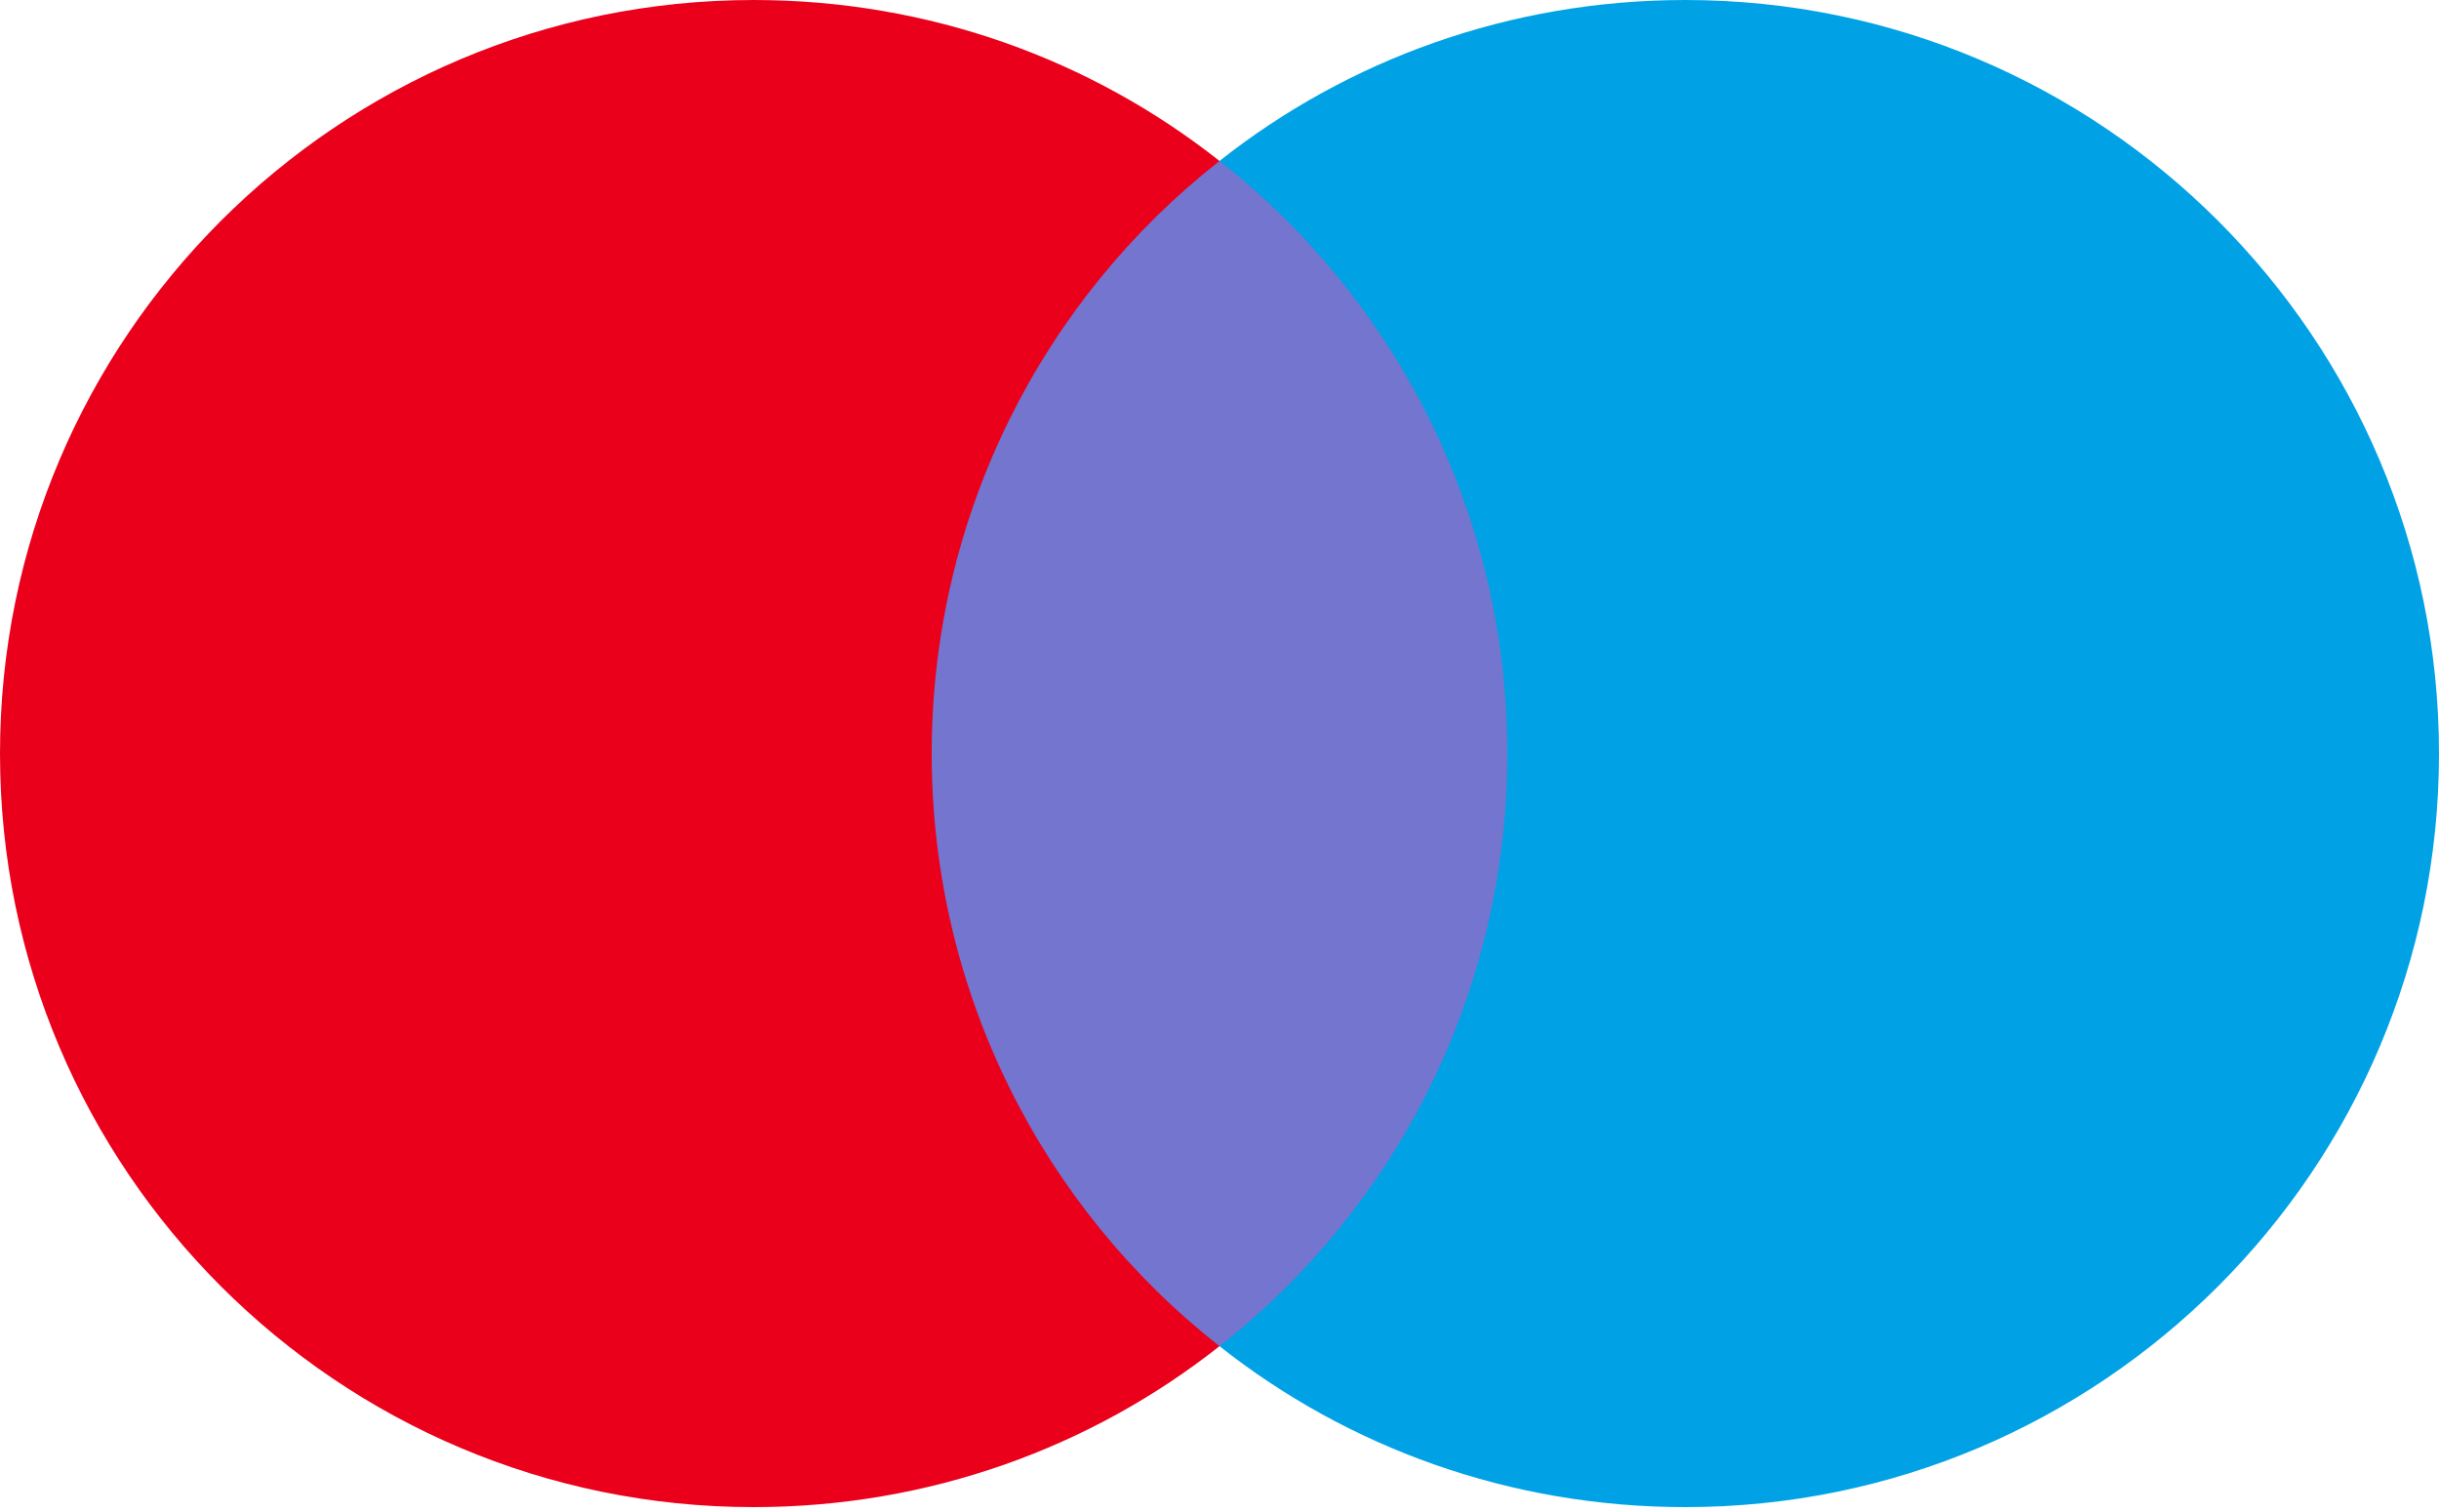
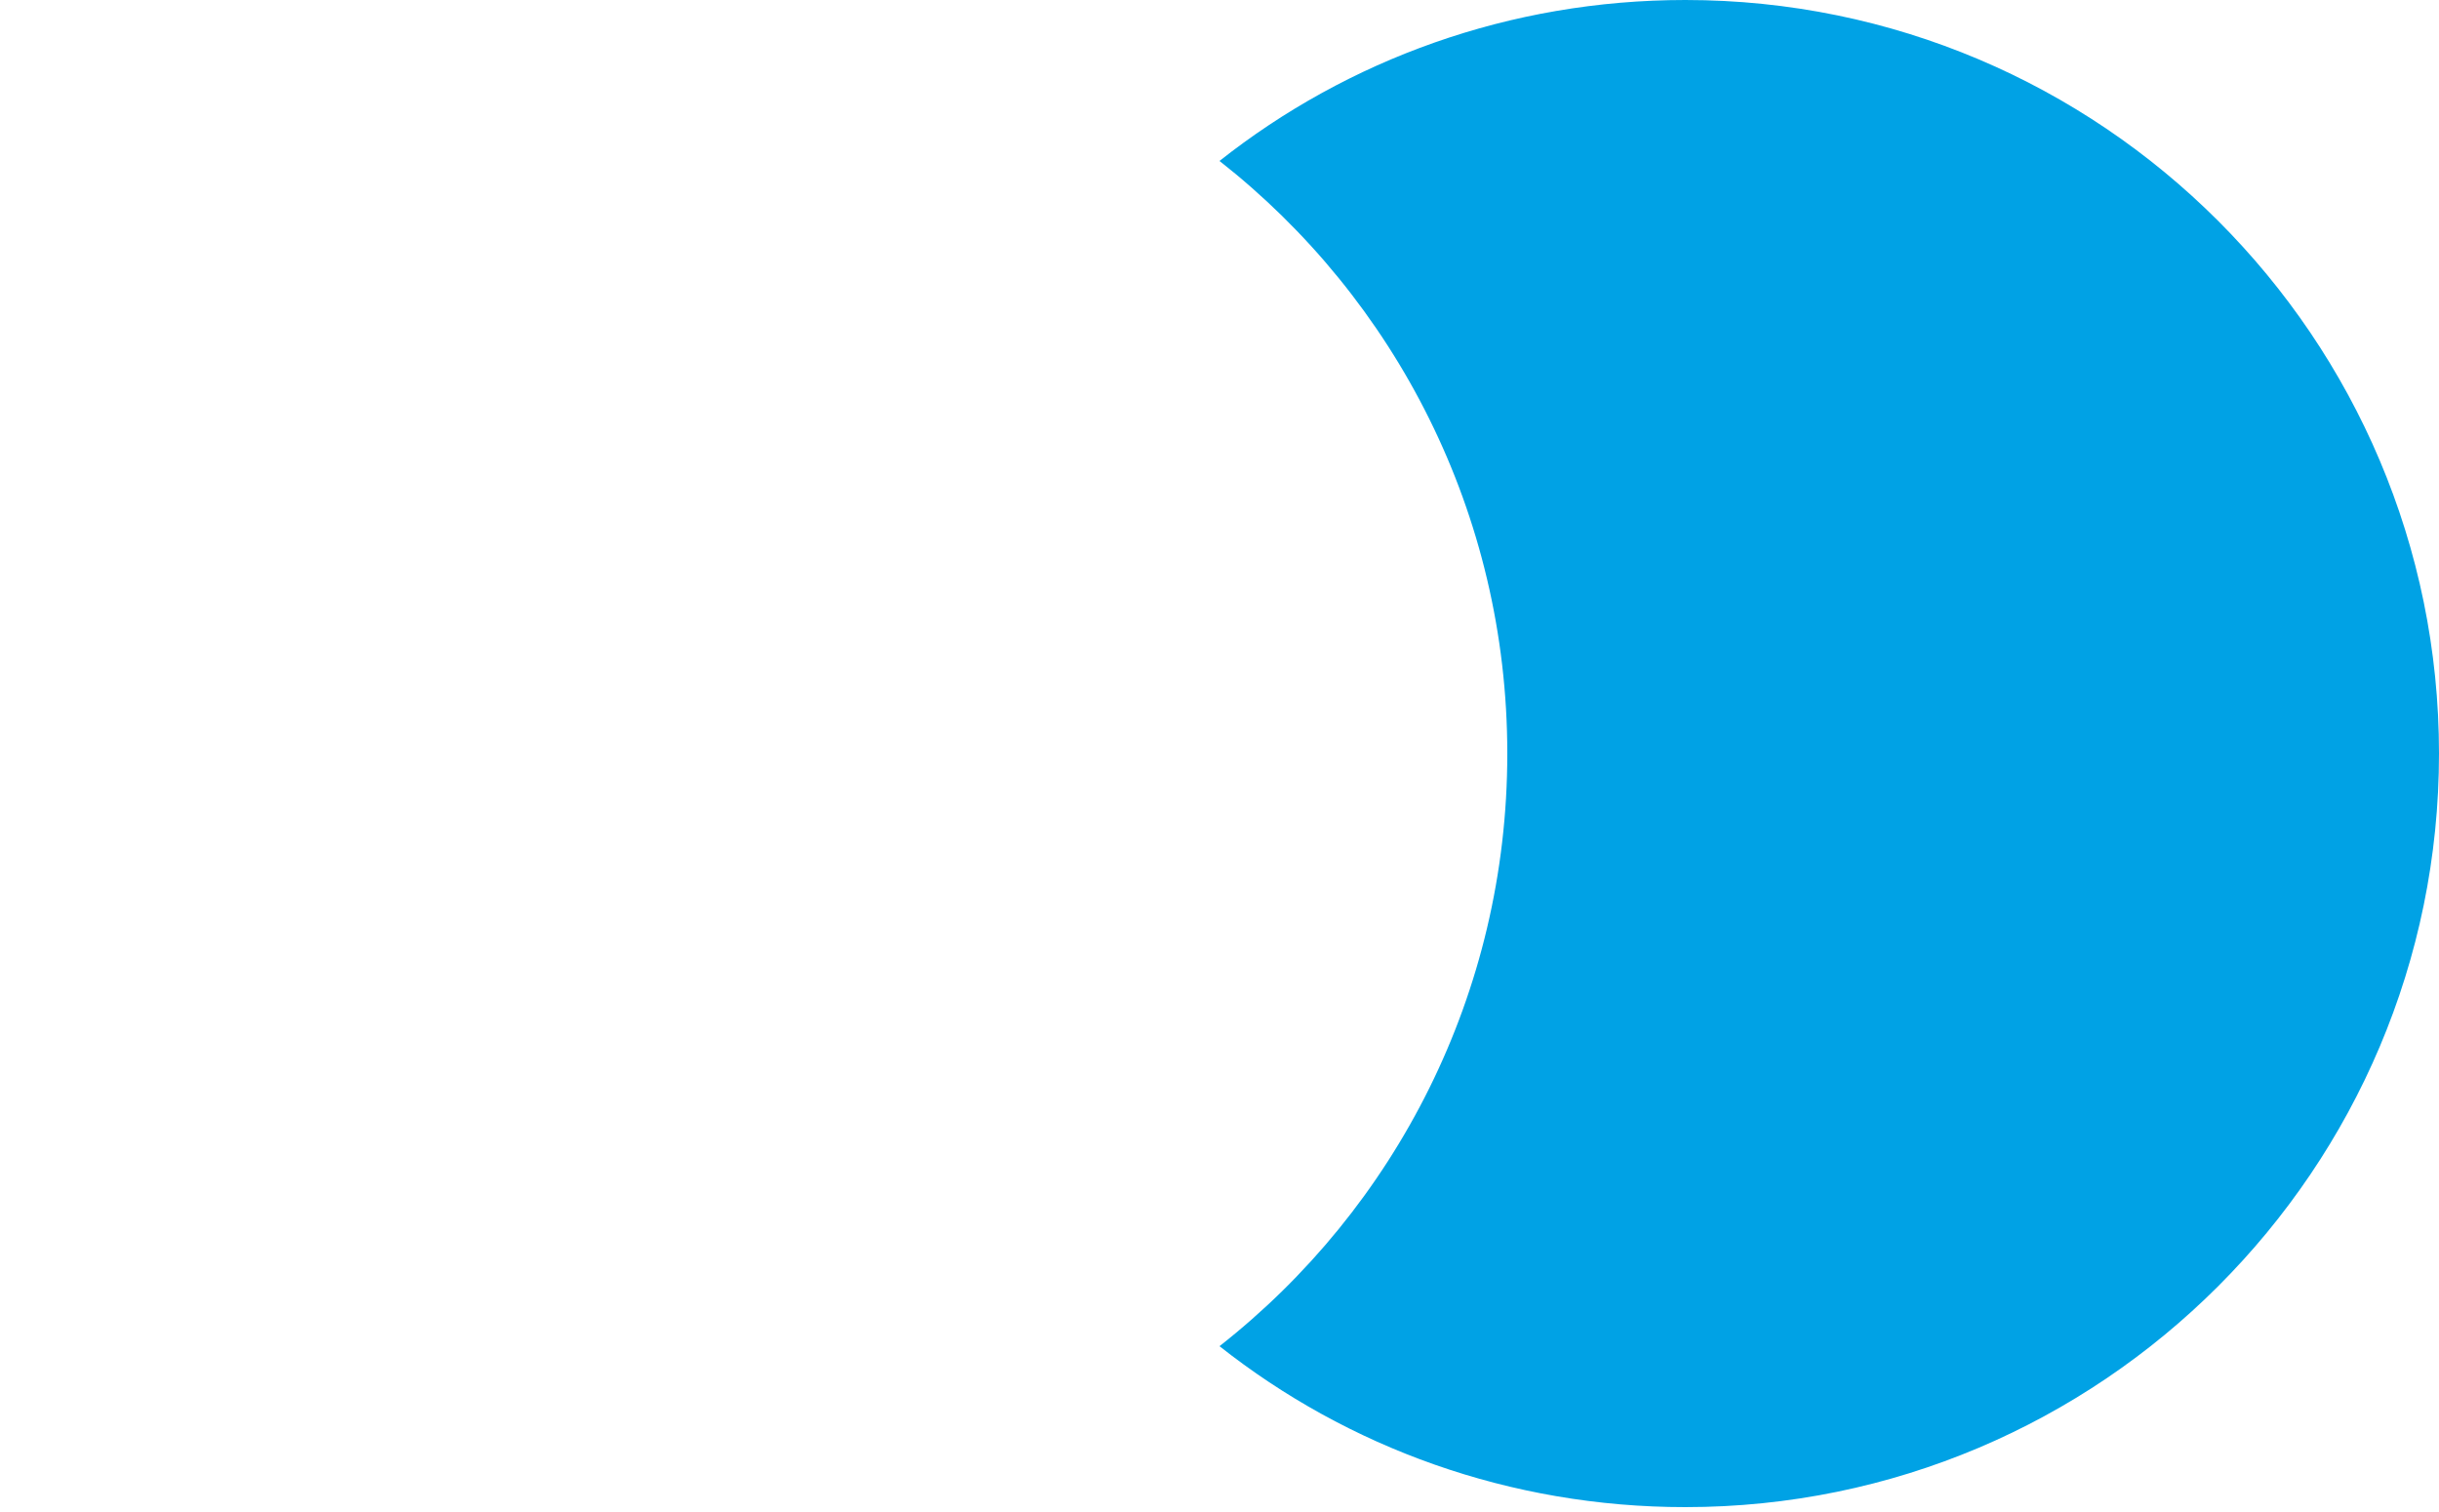
<svg xmlns="http://www.w3.org/2000/svg" width="200" height="124" viewBox="0 0 200 124" fill="none">
-   <path d="M127 110.4H72.9V13.2H127V110.4Z" fill="#7375CF" />
-   <path d="M76.4 61.8C76.4 42.1 85.6 24.5 100 13.2C89.5 4.9 76.2 0 61.8 0C27.7 0 0 27.7 0 61.8C0 95.9 27.7 123.6 61.8 123.6C76.2 123.6 89.5 118.7 100 110.4C85.6 99.1 76.4 81.5 76.4 61.8Z" fill="#EB001B" />
  <path d="M200 61.8C200 95.9 172.3 123.6 138.2 123.6C123.8 123.6 110.5 118.7 100 110.4C114.4 99.1 123.6 81.5 123.6 61.8C123.6 42.1 114.4 24.5 100 13.2C110.5 4.9 123.8 0 138.2 0C172.3 0 200 27.7 200 61.8Z" fill="#00A2E5" />
</svg>